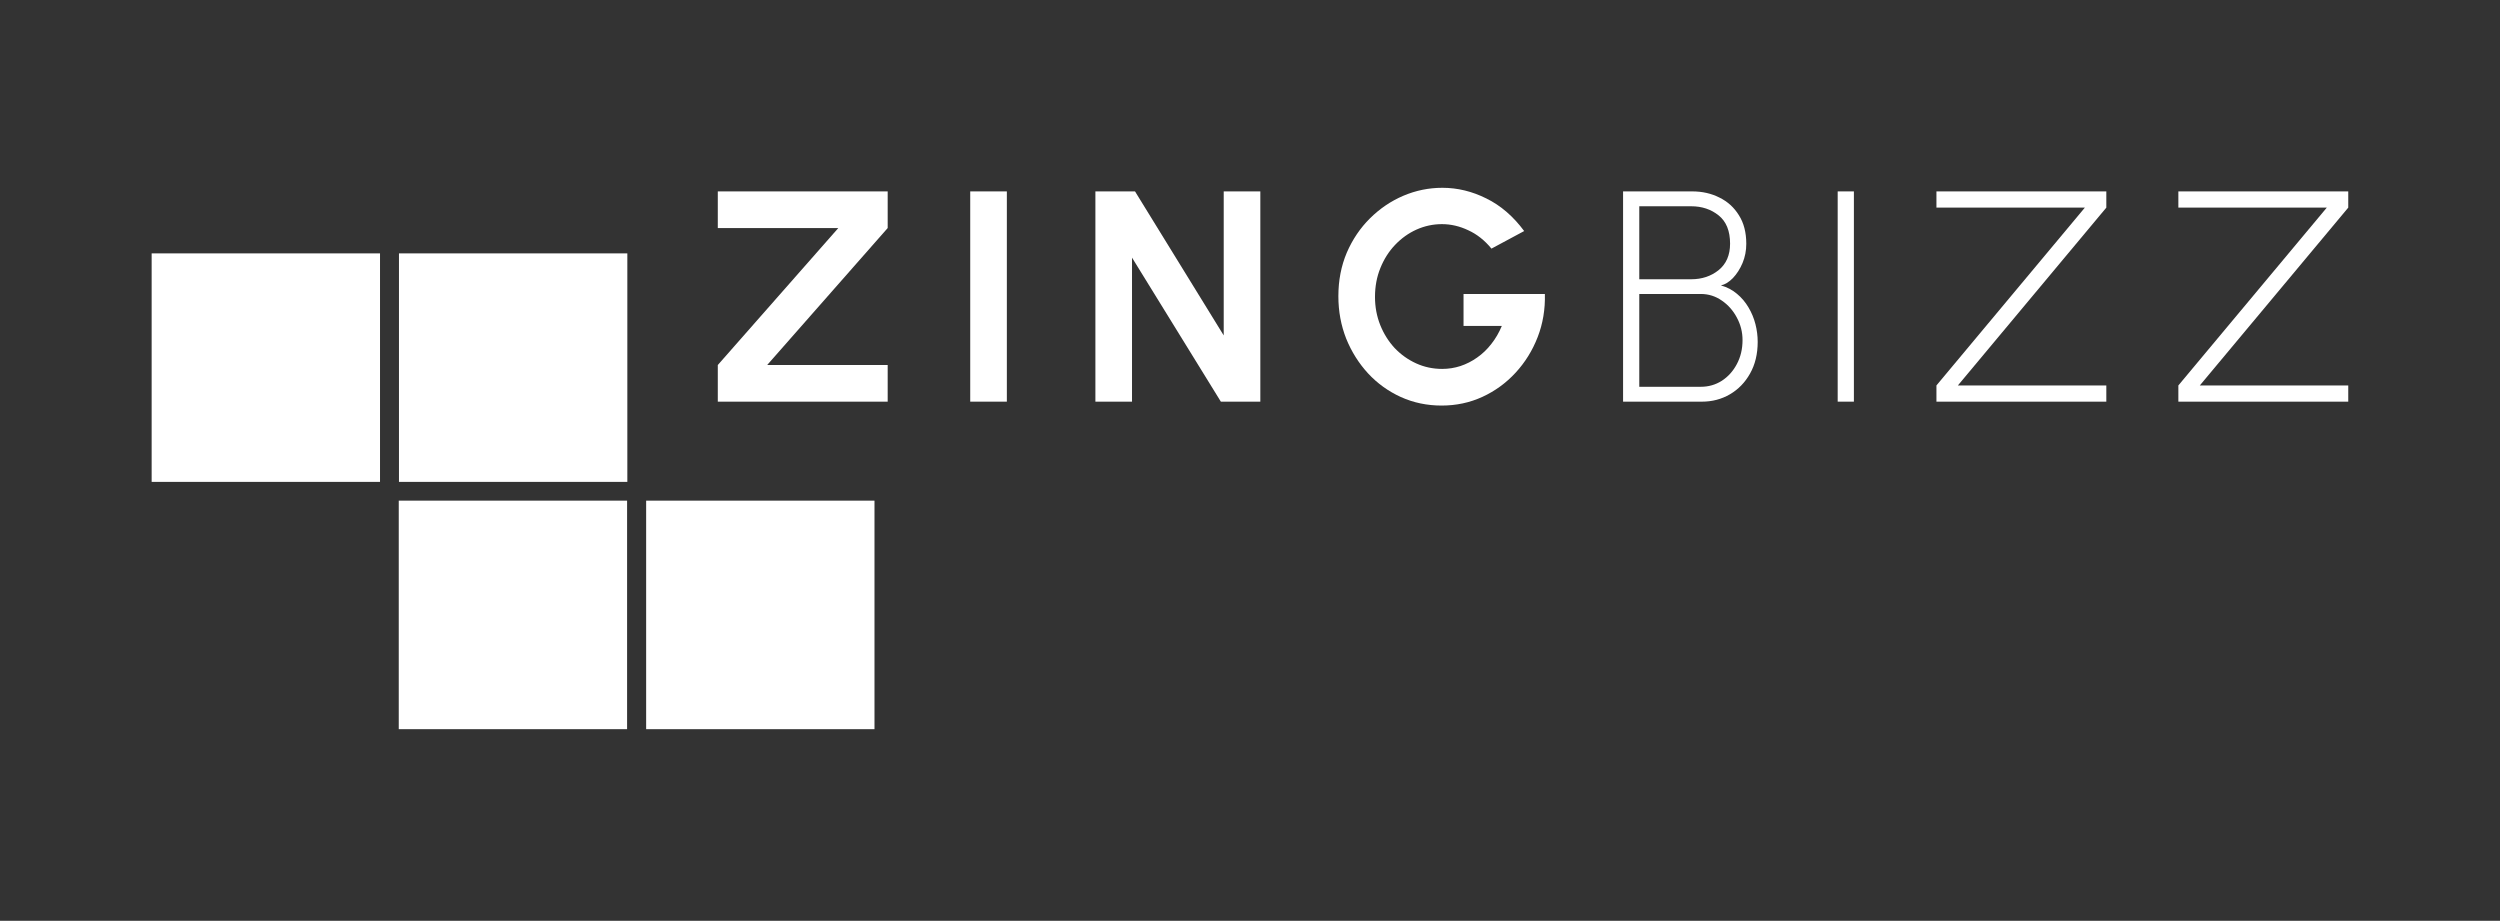
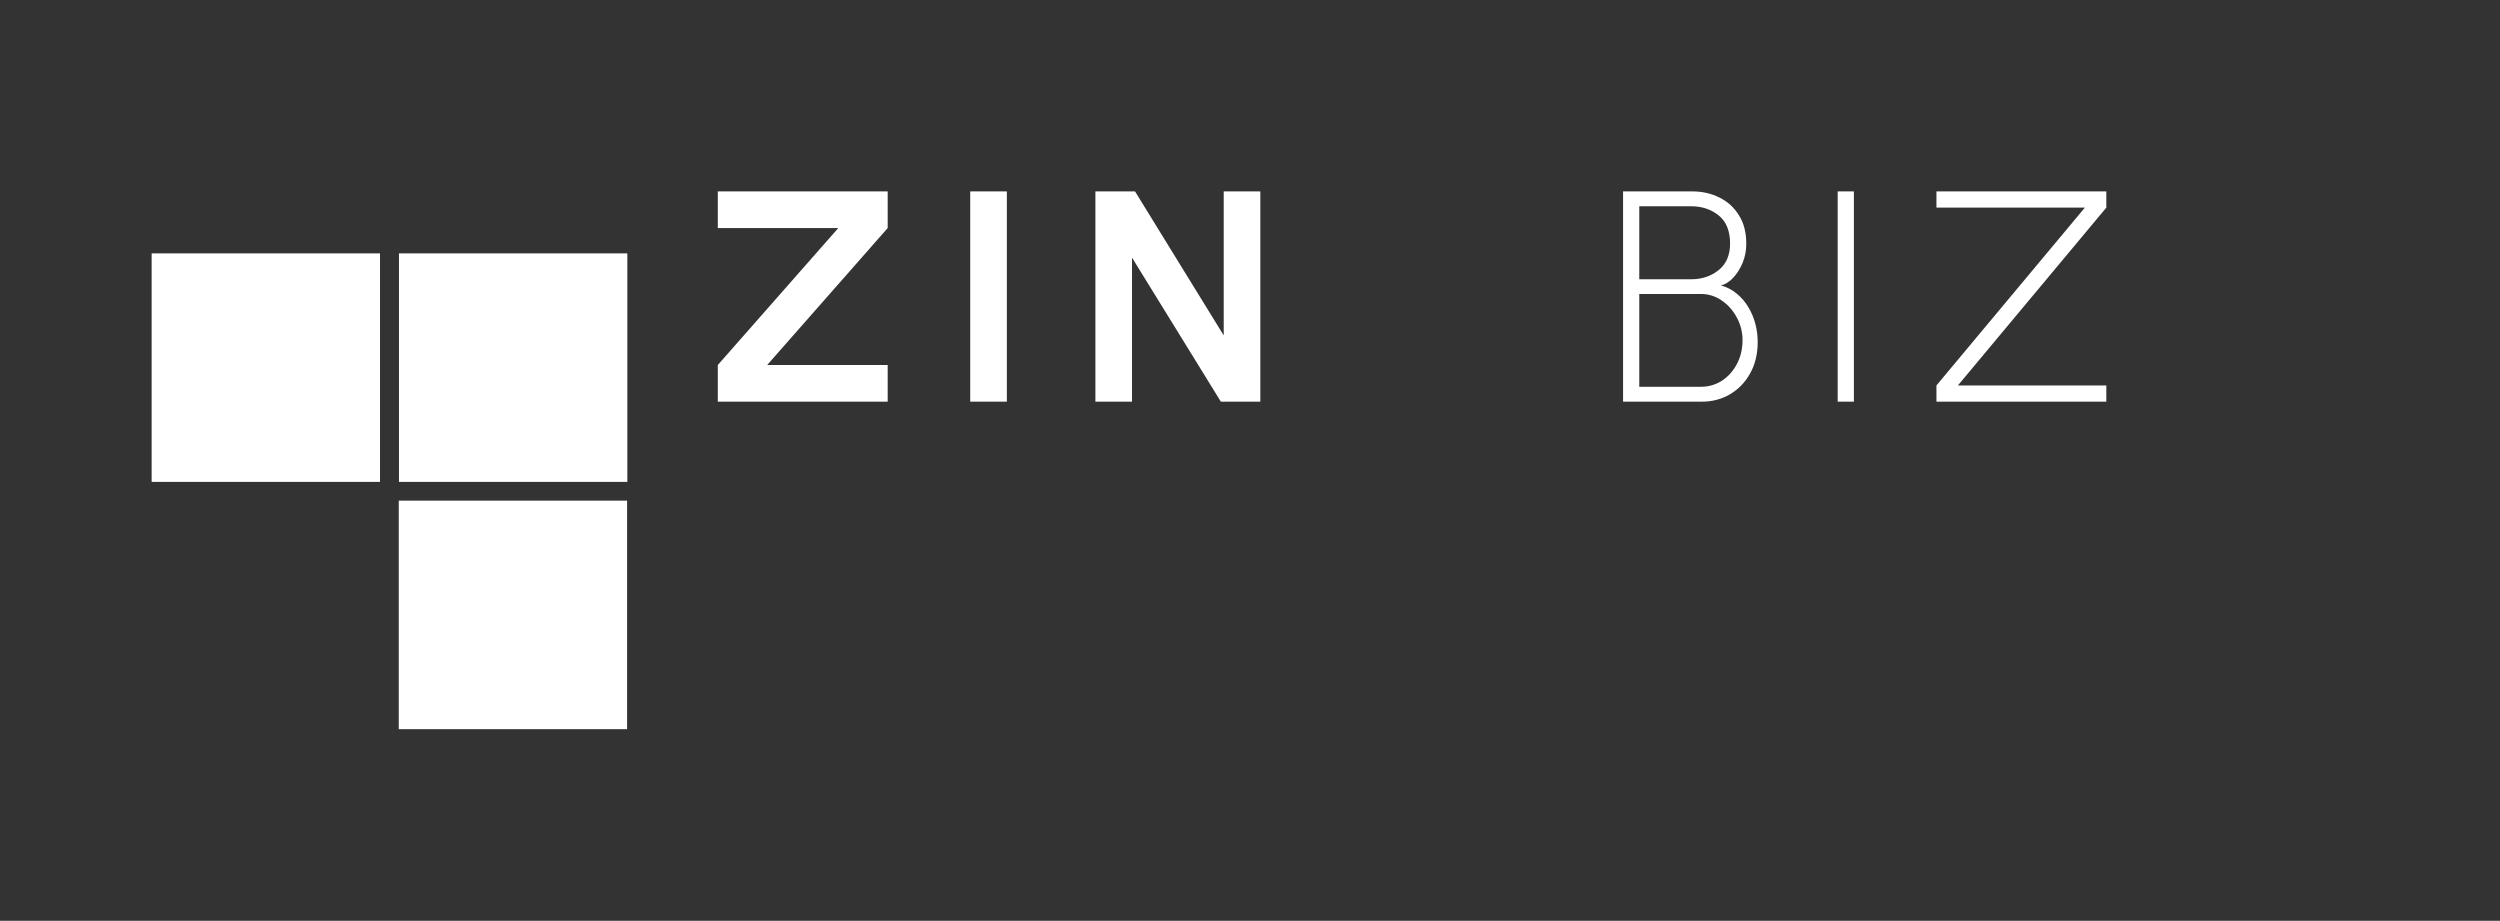
<svg xmlns="http://www.w3.org/2000/svg" width="100%" height="100%" viewBox="0 0 600 221" version="1.1" xml:space="preserve" style="fill-rule:evenodd;clip-rule:evenodd;stroke-linejoin:round;stroke-miterlimit:2;">
  <rect x="0" y="0" width="600" height="221" fill="#333333" stroke="none" />
  <g transform="matrix(1,0,0,1,-1338,-644)">
    <g id="ZB-full-black" transform="matrix(0.556,0,0,0.204,1338,644.056)">
      <rect x="0" y="0" width="1080" height="1080" style="fill:none;" />
      <g transform="matrix(2.832,0,0,7.724,-983.219,-3451.8)">
        <g>
          <g transform="matrix(0.938,0,0,0.938,112.355,-16.12)">
            <path d="M366.987,558.801L366.987,552.85L386.57,530.609L366.987,530.609L366.987,524.659L394.593,524.659L394.593,530.609L375.01,552.85L394.593,552.85L394.593,558.801L366.987,558.801Z" style="fill:white;fill-rule:nonzero;" />
            <rect x="408.006" y="524.659" width="5.95" height="34.142" style="fill:white;fill-rule:nonzero;" />
            <path d="M428.345,558.801L428.345,524.659L434.783,524.659L449.196,548.046L449.196,524.659L455.146,524.659L455.146,558.801L448.732,558.801L434.295,535.414L434.295,558.801L428.345,558.801Z" style="fill:white;fill-rule:nonzero;" />
-             <path d="M484.606,559.435C482.232,559.435 480.021,558.971 477.972,558.045C475.94,557.118 474.168,555.842 472.656,554.216C471.144,552.574 469.957,550.688 469.095,548.558C468.25,546.412 467.827,544.12 467.827,541.681C467.827,539.112 468.283,536.755 469.193,534.609C470.12,532.463 471.38,530.601 472.973,529.024C474.566,527.447 476.371,526.228 478.387,525.366C480.419,524.504 482.533,524.074 484.728,524.074C487.183,524.074 489.564,524.651 491.873,525.805C494.198,526.943 496.246,528.707 498.019,531.097L492.702,533.95C491.613,532.617 490.361,531.625 488.947,530.975C487.548,530.309 486.118,529.975 484.654,529.975C483.224,529.975 481.85,530.268 480.533,530.853C479.232,531.438 478.07,532.268 477.046,533.341C476.038,534.397 475.241,535.649 474.656,537.096C474.07,538.527 473.778,540.096 473.778,541.803C473.778,543.413 474.062,544.933 474.631,546.363C475.2,547.778 475.981,549.022 476.972,550.095C477.98,551.151 479.143,551.981 480.46,552.582C481.777,553.184 483.191,553.484 484.703,553.484C485.711,553.484 486.695,553.33 487.654,553.021C488.63,552.696 489.54,552.233 490.385,551.631C491.247,551.029 492.011,550.298 492.678,549.436C493.361,548.574 493.93,547.599 494.385,546.51L488.166,546.51L488.166,541.315L501.384,541.315C501.449,543.803 501.059,546.136 500.213,548.314C499.368,550.493 498.173,552.419 496.628,554.094C495.084,555.769 493.287,557.077 491.239,558.02C489.19,558.963 486.979,559.435 484.606,559.435Z" style="fill:white;fill-rule:nonzero;" />
            <path d="M514.09,558.801L514.09,524.659L525.332,524.659C526.958,524.659 528.429,524.992 529.746,525.659C531.079,526.309 532.136,527.268 532.916,528.536C533.713,529.788 534.111,531.333 534.111,533.17C534.111,534.275 533.908,535.316 533.502,536.291C533.095,537.251 532.575,538.064 531.941,538.73C531.307,539.381 530.657,539.779 529.99,539.925C530.982,540.202 531.852,540.657 532.599,541.291C533.347,541.909 533.973,542.648 534.477,543.51C534.981,544.355 535.355,545.258 535.599,546.217C535.843,547.176 535.965,548.135 535.965,549.095C535.965,551.062 535.55,552.777 534.721,554.24C533.908,555.687 532.819,556.809 531.453,557.606C530.088,558.402 528.567,558.801 526.893,558.801L514.09,558.801ZM516.723,556.386L526.722,556.386C527.974,556.386 529.112,556.061 530.136,555.411C531.161,554.744 531.974,553.842 532.575,552.704C533.193,551.55 533.502,550.249 533.502,548.802C533.502,547.501 533.193,546.282 532.575,545.144C531.974,544.006 531.161,543.087 530.136,542.388C529.112,541.673 527.974,541.315 526.722,541.315L516.723,541.315L516.723,556.386ZM516.723,538.925L525.161,538.925C526.901,538.925 528.389,538.429 529.624,537.438C530.86,536.43 531.478,534.999 531.478,533.146C531.478,531.081 530.86,529.553 529.624,528.561C528.389,527.569 526.901,527.073 525.161,527.073L516.723,527.073L516.723,538.925Z" style="fill:white;fill-rule:nonzero;" />
            <rect x="548.963" y="524.659" width="2.634" height="34.142" style="fill:white;fill-rule:nonzero;" />
            <path d="M565.01,558.801L565.01,556.167L589.129,527.293L565.01,527.293L565.01,524.659L592.616,524.659L592.616,527.293L568.497,556.167L592.616,556.167L592.616,558.801L565.01,558.801Z" style="fill:white;fill-rule:nonzero;" />
-             <path d="M604.322,558.801L604.322,556.167L628.441,527.293L604.322,527.293L604.322,524.659L631.928,524.659L631.928,527.293L607.809,556.167L631.928,556.167L631.928,558.801L604.322,558.801Z" style="fill:white;fill-rule:nonzero;" />
          </g>
          <g transform="matrix(1,0,0,0.96,0,19.452)">
            <rect x="370.296" y="485.416" width="34.808" height="36.253" style="fill:white;" />
          </g>
          <g transform="matrix(1,0,0,0.96,0,19.452)">
            <rect x="407.993" y="485.416" width="34.808" height="36.253" style="fill:white;" />
          </g>
          <g transform="matrix(6.12323e-17,1,-0.96,5.87786e-17,946.471,115.12)">
-             <rect x="407.993" y="485.416" width="34.808" height="36.253" style="fill:white;" />
-           </g>
+             </g>
          <g transform="matrix(6.12323e-17,1,-0.96,5.87786e-17,946.338,77.422)">
            <rect x="445.69" y="524.557" width="34.808" height="36.253" style="fill:white;" />
          </g>
        </g>
      </g>
    </g>
  </g>
</svg>